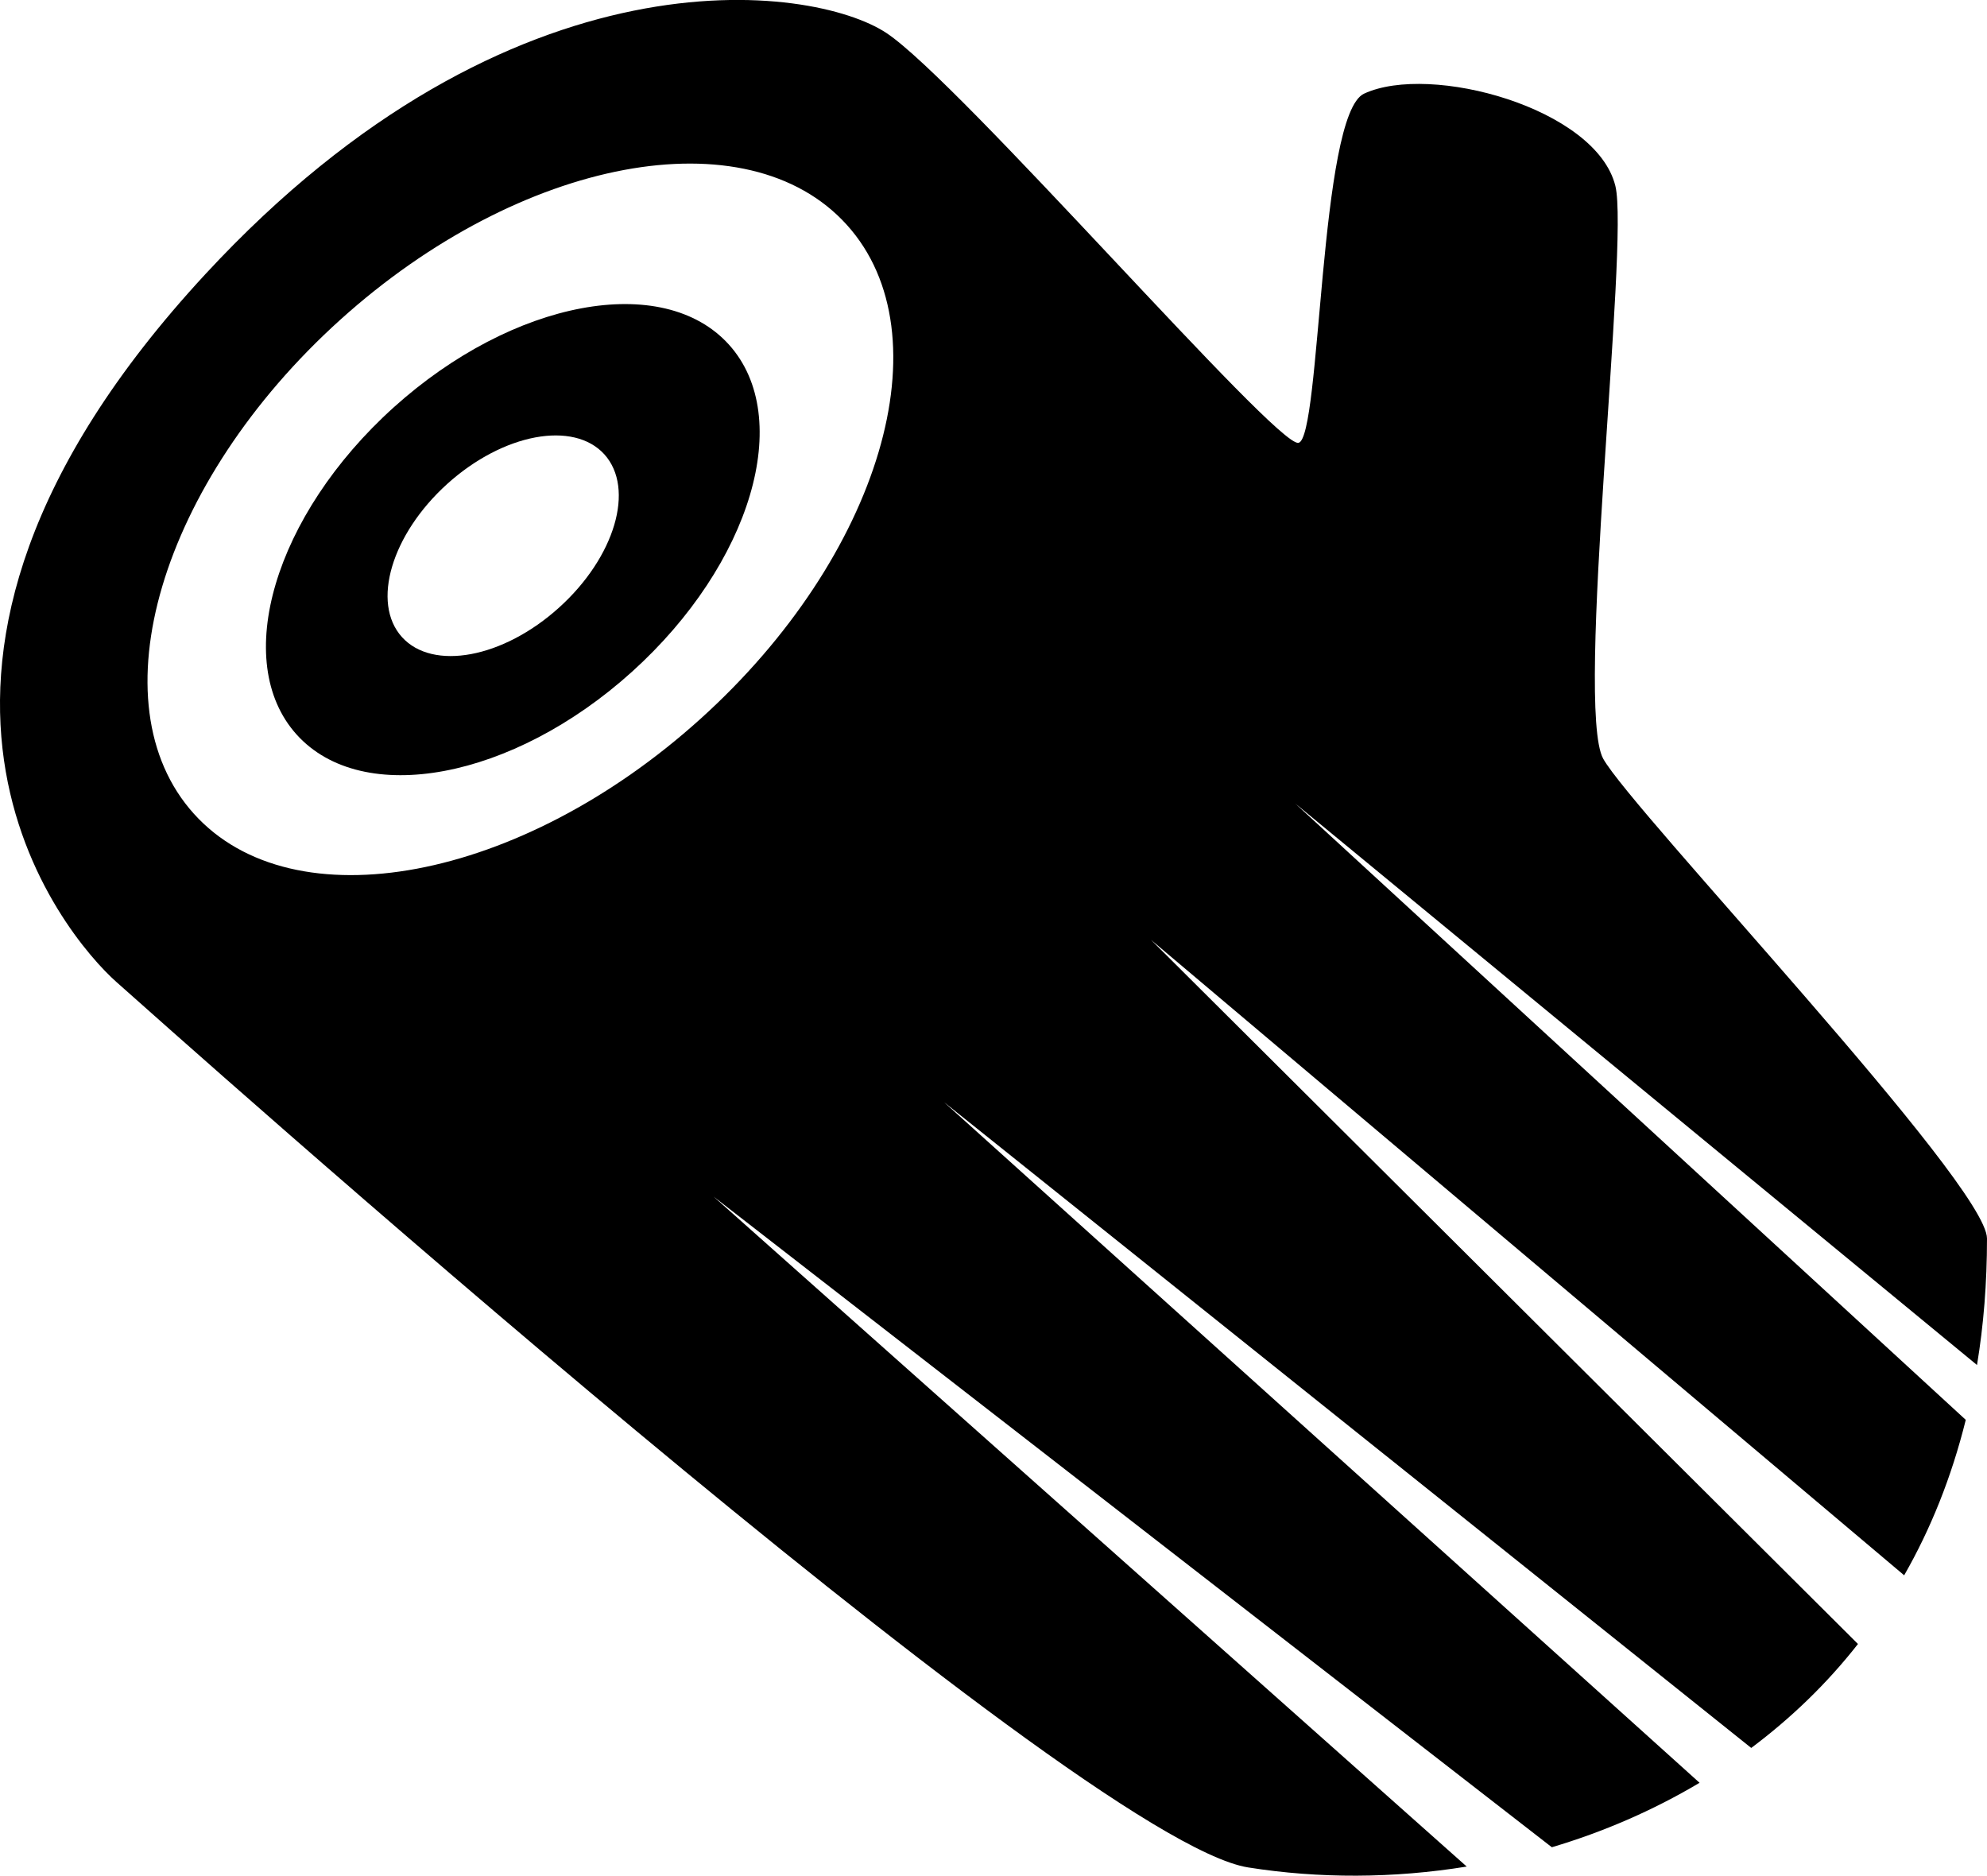
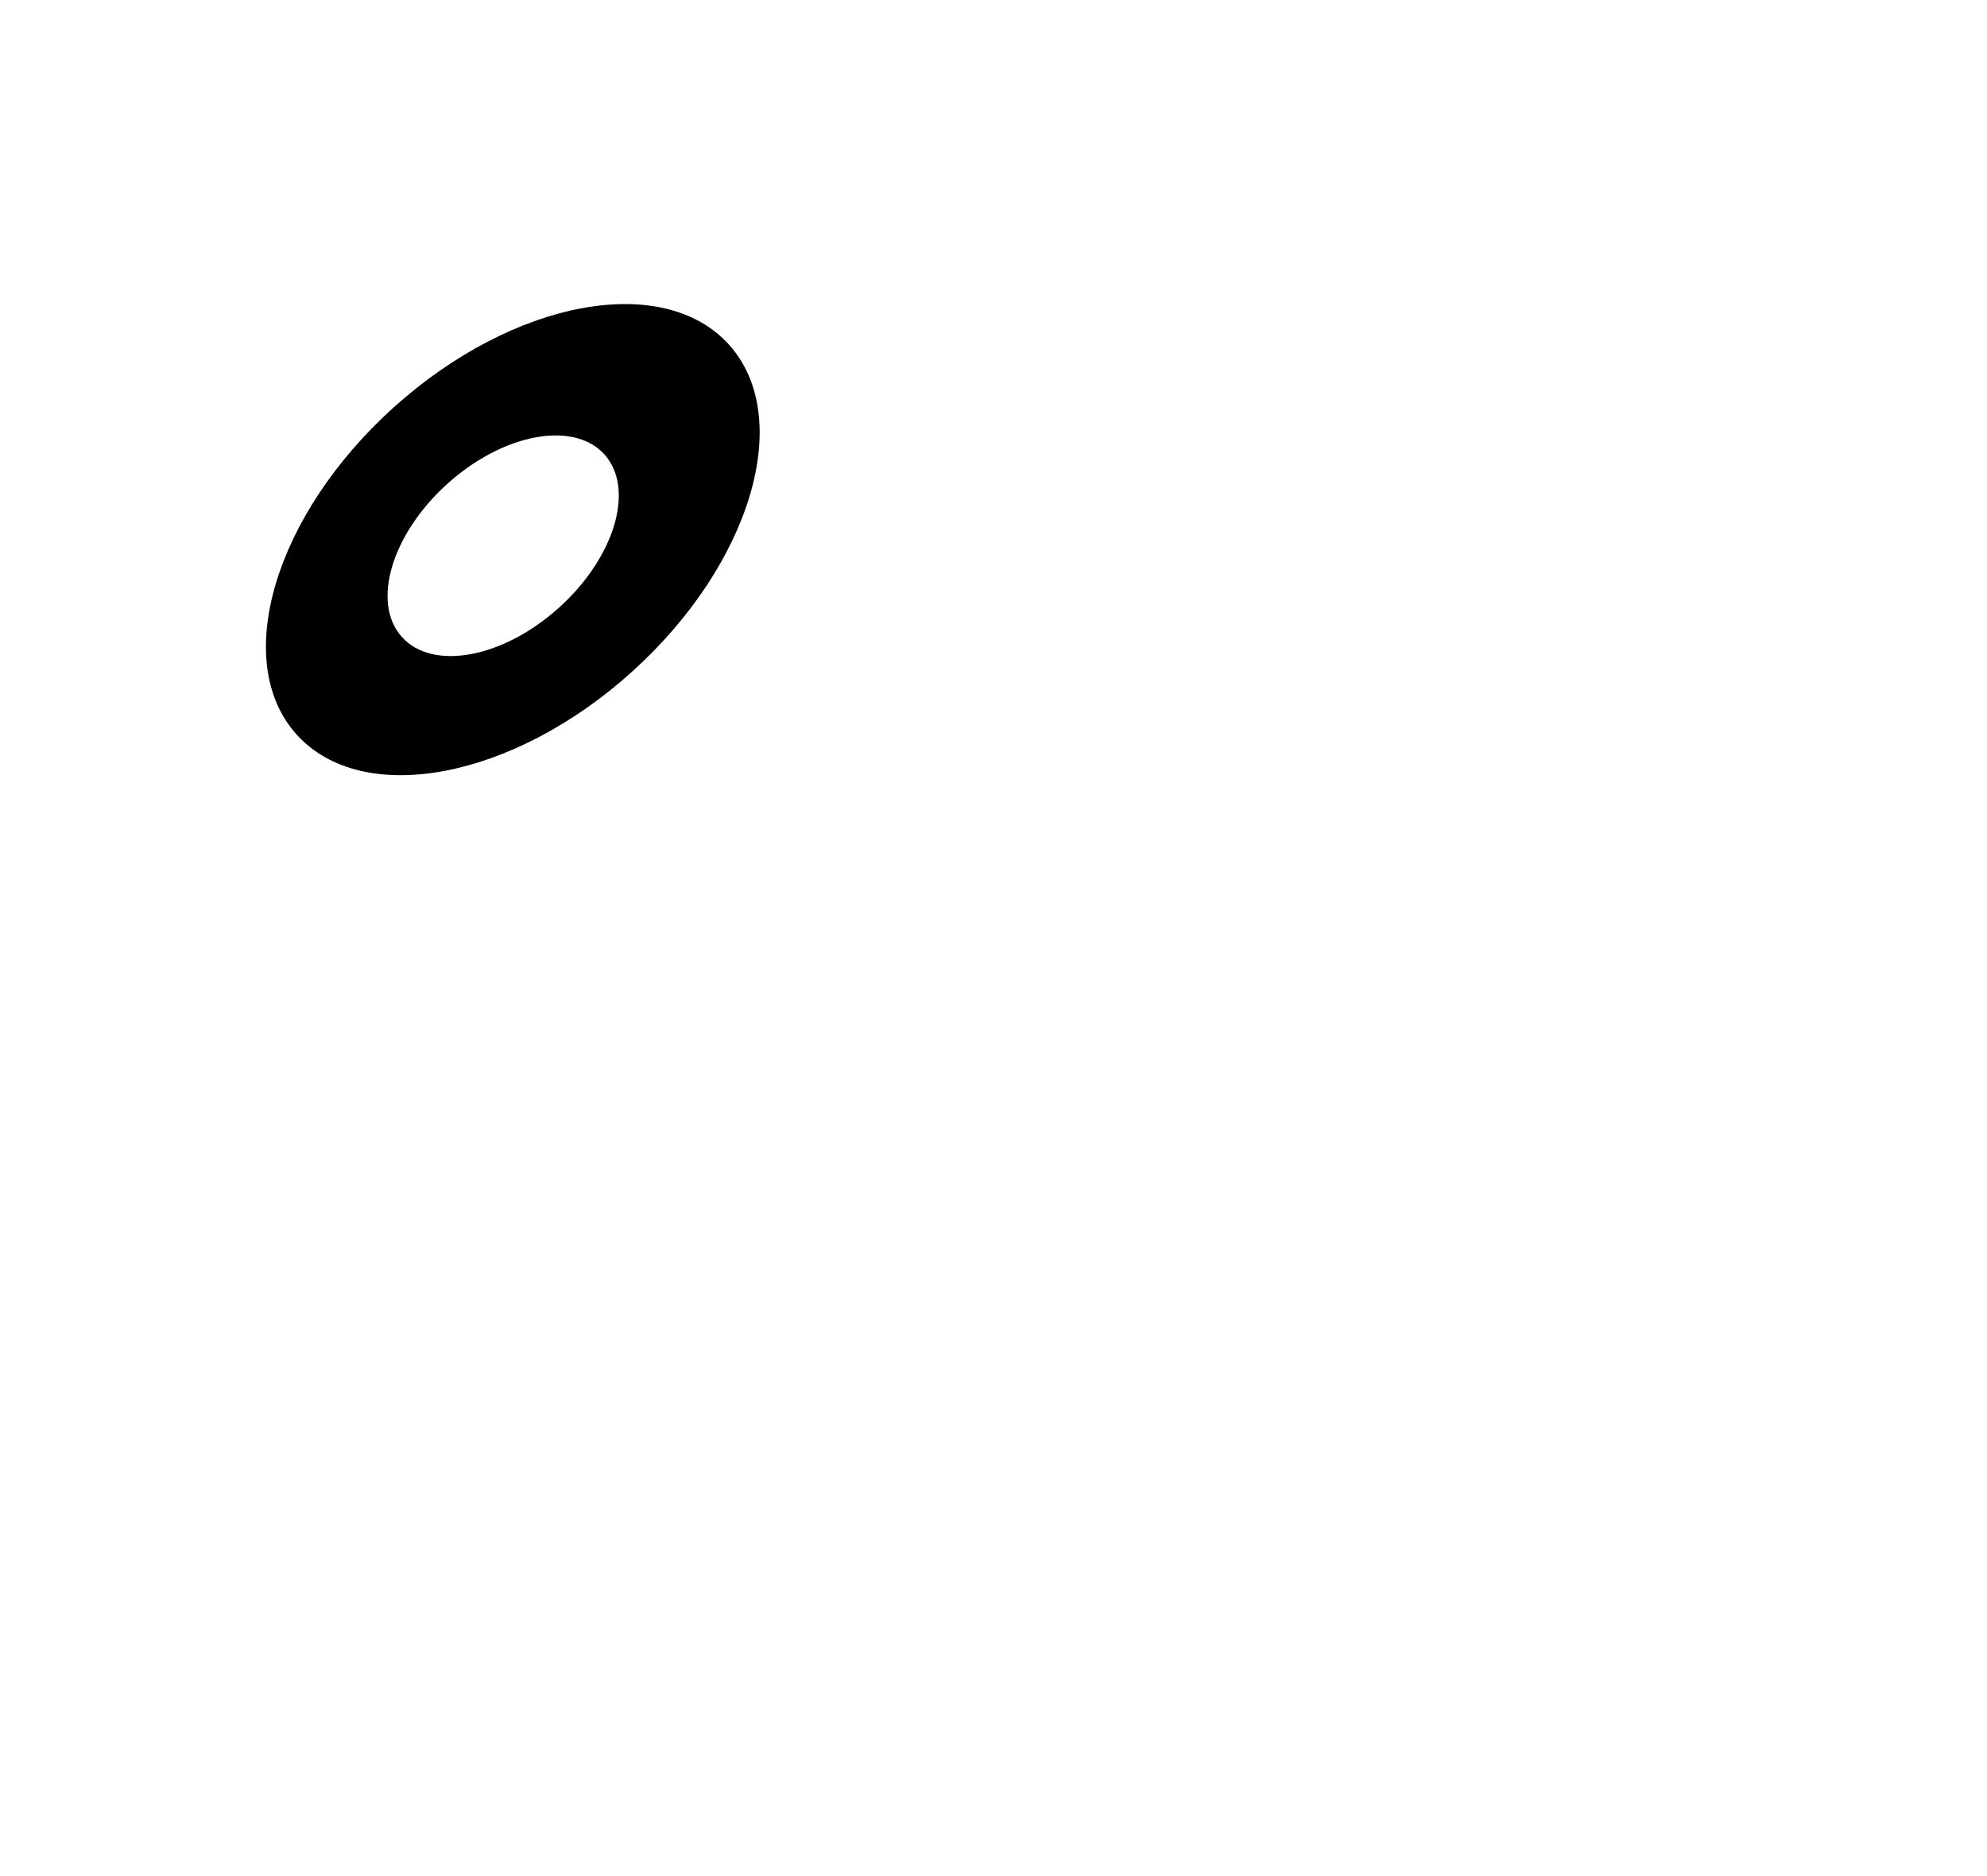
<svg xmlns="http://www.w3.org/2000/svg" version="1.1" id="Capa_1" x="0px" y="0px" width="32px" height="30.203px" viewBox="0 0 32 30.203" enable-background="new 0 0 32 30.203" xml:space="preserve">
  <g id="Icons">
    <g display="none" opacity="0.2">
-       <path display="inline" fill="#FFFFFF" d="M-323.946,8.665c-11.282,3.636-35.885,28.28-38.51,36.153    c-2.621,7.851,12.065,36.154,18.865,37.705c6.793,1.59,56.584-20.437,58.154-28.284C-283.866,46.368-312.664,4.986-323.946,8.665z    " />
      <path display="inline" fill="#FFFFFF" d="M-220.978-71.493c-10.498,0.494-88.546,59.726-88.034,69.146    c0.519,9.423,29.36,46.629,37.729,47.951c8.363,1.301,70.221-78.34,72.307-88.813C-196.89-53.706-210.506-72.032-220.978-71.493z" />
      <path display="inline" fill="#FFFFFF" d="M93.957-357.938c-10.932-15.145-35.498-16.26-56.115-3.016    c-7.869-4.009-17.022-7.233-27.766-9.215c0,0-391.393,317.515-477.854,378.833c0,0-3.302,7.003-8.776,18.407    c98.109,68.715,86.957,120.567,86.957,120.567c-27.149-66.916-95.885-102.037-95.905-102.037    c-24.626,50.699-68.835,139.308-92.308,172.114c0,0-0.04,18.015,22.025,29.479c0,0,150.072-101.023,193.329-109.639    c0,0,23.883-23.283,60.697-58.922c-20.121,10.309-43.197,20.062-52.827,20.659c-16.772,1.054-36.153-39.437-34.583-53.776    C-387.6,31.18-235.649-94.056-213.132-92.466c22.54,1.57,29.875,22.518,30.414,37.725c0.205,6.548-13.655,26.546-30.414,48.012    C-99.872-115.396,43.052-250.57,83.955-280.568c0,0,0.414-10.661-3.141-24.688C98.5-320.605,104.512-343.27,93.957-357.938z     M-521.447,224.659c0,0-2.542-32.478-33.638-43.818C-555.085,180.841-502.856,157.206-521.447,224.659z" />
    </g>
    <path display="none" opacity="0.5" fill="#71C8EA" enable-background="new    " d="M1047.099-41.678l3.334,3.333   c0,0,17-13.666,32.5-11.833c0,0,21-27.999,50-37.833c0,0,17.666-9.834,7.166-30.667c-10.5-20.833-24.326-12.938-31.166-8   c-9.584,6.916-39.771,40.322-51.5,56.333C1057.433-70.345,1060.933-54.011,1047.099-41.678z" />
    <g>
      <path d="M6.339,6.561c-1.922,1.734-2.621,4.092-1.562,5.267c1.061,1.176,3.478,0.724,5.4-1.01C12.1,9.083,12.799,6.725,11.74,5.55    C10.679,4.375,8.262,4.827,6.339,6.561z M9.003,9.784c-0.9,0.813-2.033,1.024-2.53,0.474c-0.496-0.55-0.169-1.654,0.731-2.467    c0.9-0.812,2.033-1.023,2.53-0.474C10.23,7.869,9.903,8.973,9.003,9.784z" />
-       <path d="M32,19.943c0-0.879-5.723-6.897-6.181-7.726c-0.459-0.828,0.423-8.305,0.196-9.223c-0.309-1.252-2.979-1.982-4.047-1.486    c-0.727,0.337-0.692,5.557-1.057,5.623c-0.361,0.067-5.449-5.814-6.636-6.6C13.091-0.253,8.259-0.936,3.307,4.415    c-5.922,6.396-2.248,10.672-1.436,11.394C2.683,16.529,17.33,29.63,20.101,30.07c1.141,0.181,2.34,0.178,3.52-0.014L11.492,19.268    l13.5,10.477c0.828-0.246,1.629-0.592,2.379-1.038L15.205,17.749l12.998,10.397c0.633-0.474,1.213-1.028,1.719-1.674    L18.539,15.136l12.127,10.23c0.426-0.744,0.763-1.579,0.992-2.503l-10.799-9.925l10.98,9.042C31.945,21.341,32,20.662,32,19.943z     M11.279,11.577c-2.903,2.619-6.556,3.302-8.156,1.527c-1.602-1.775-0.544-5.338,2.358-7.956c2.904-2.618,6.557-3.302,8.158-1.526    C15.24,5.396,14.183,8.959,11.279,11.577z" />
    </g>
  </g>
</svg>